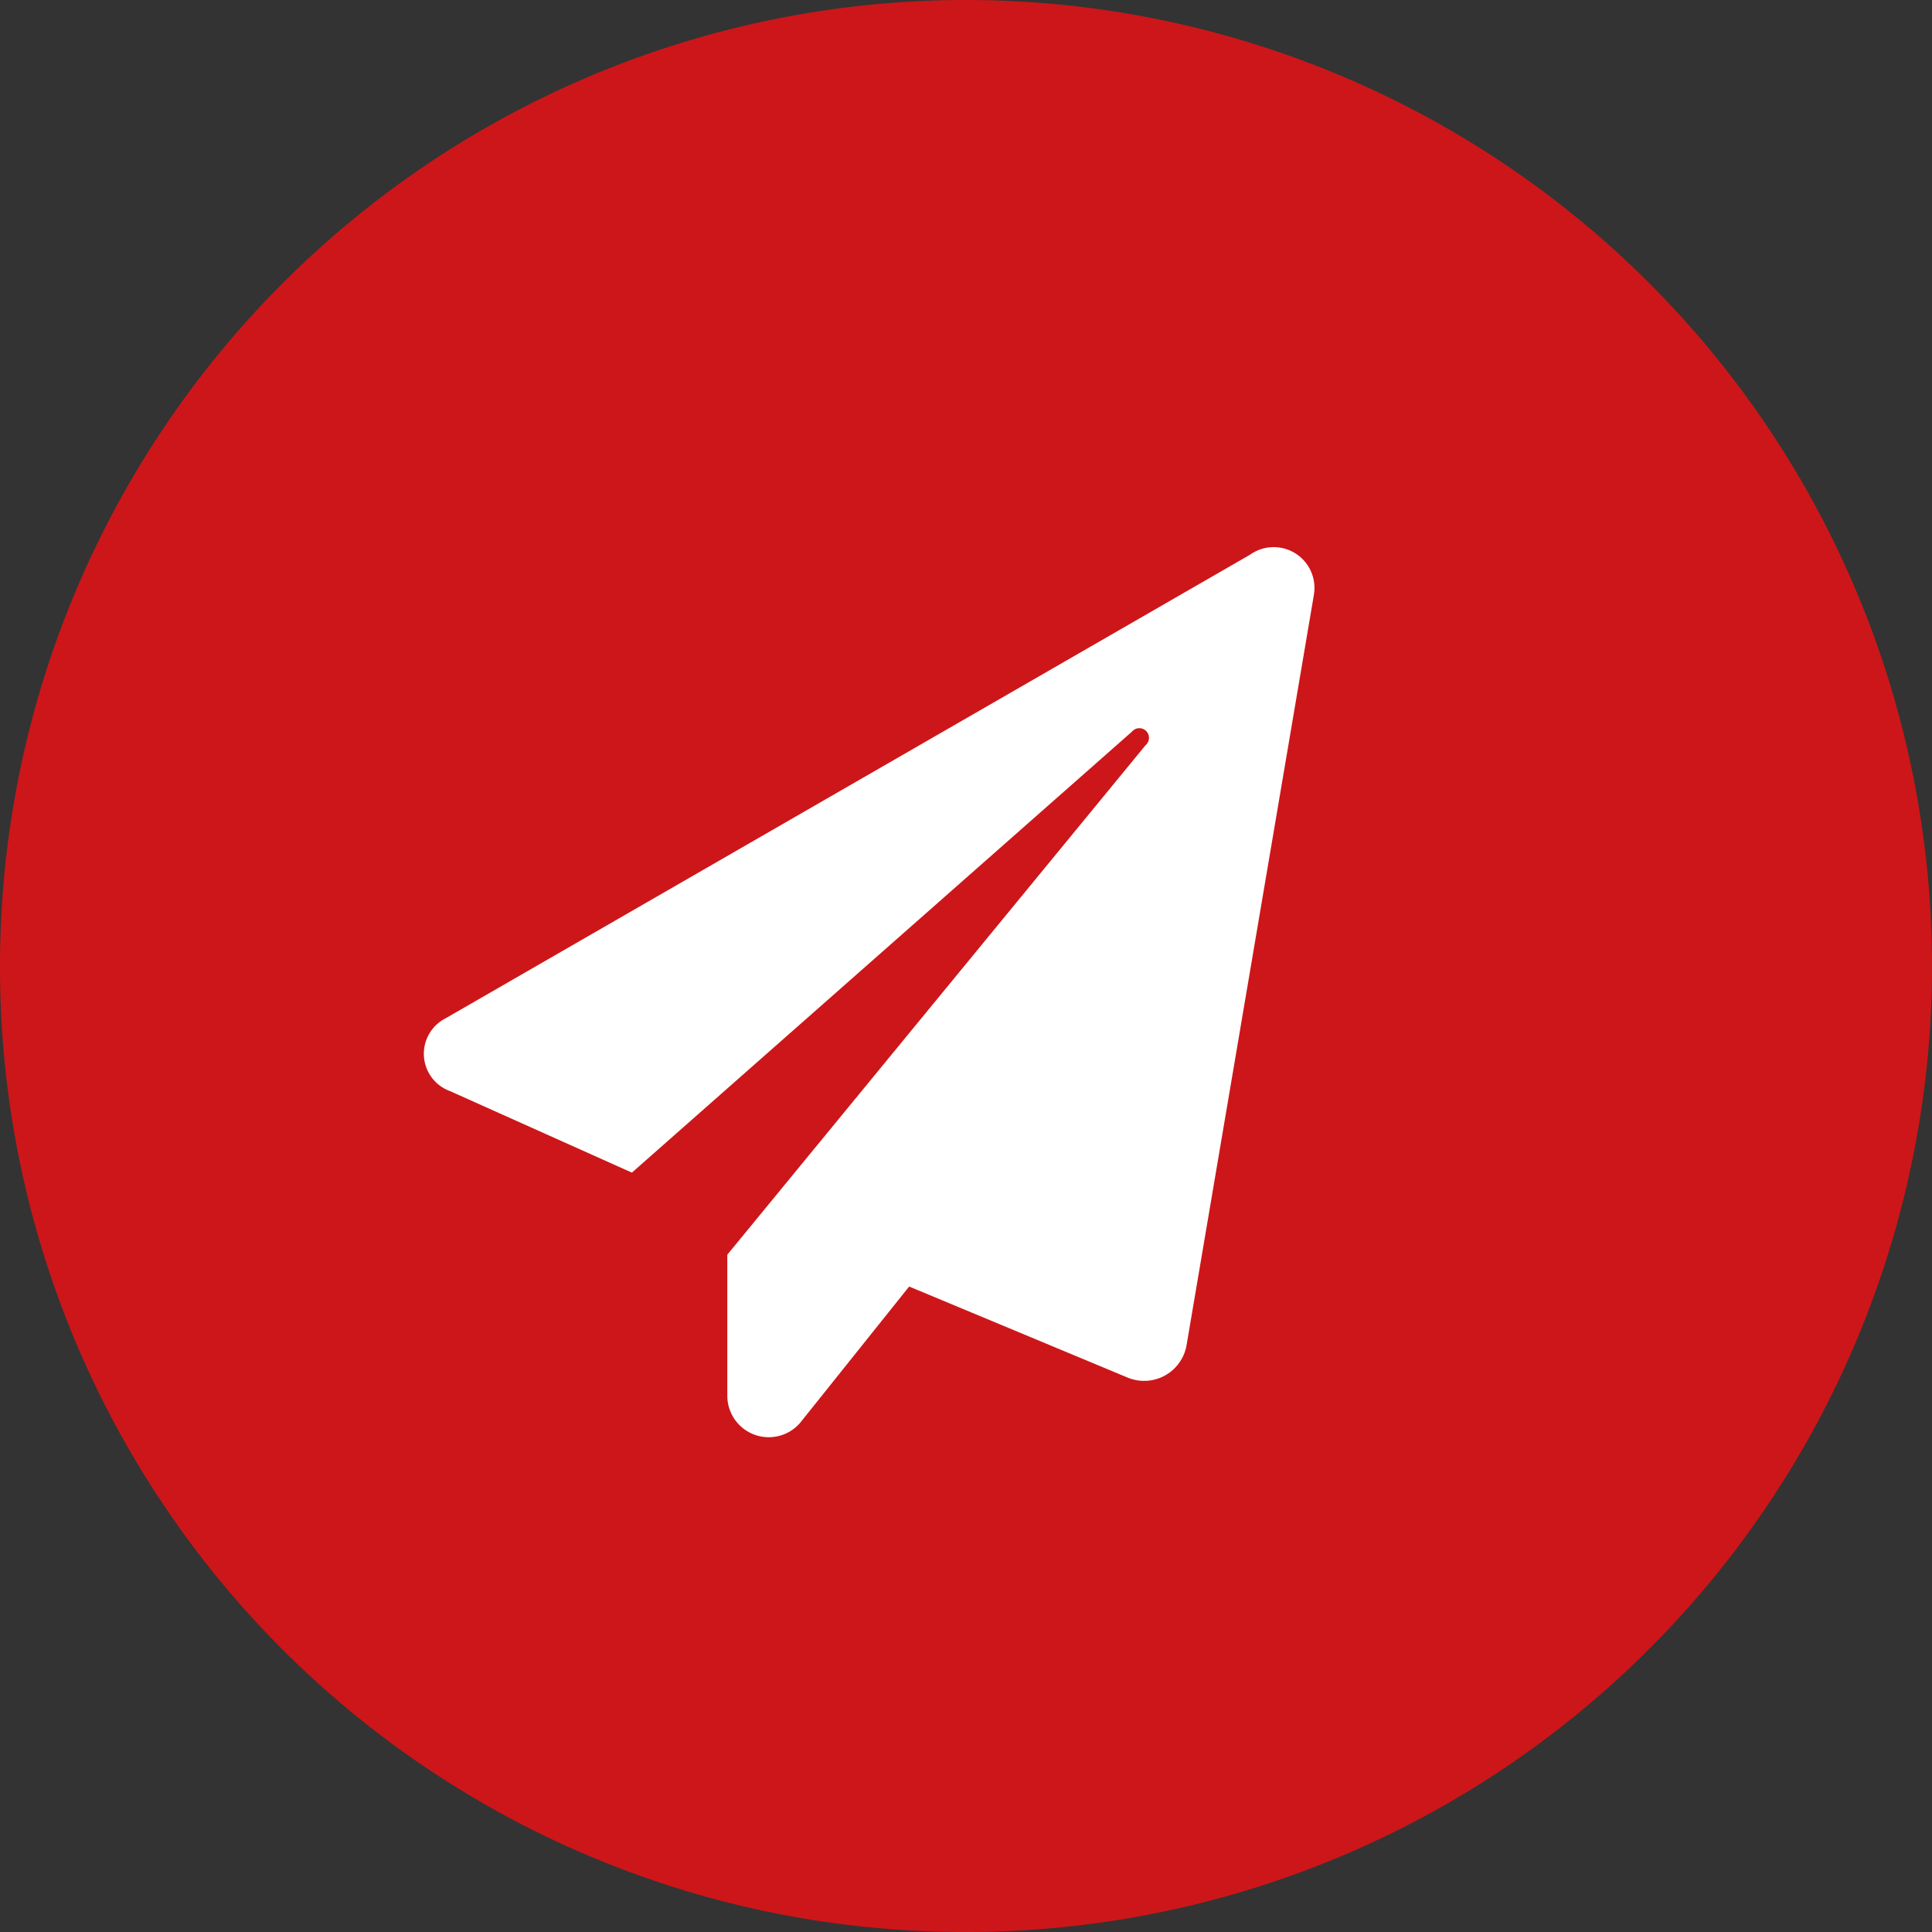
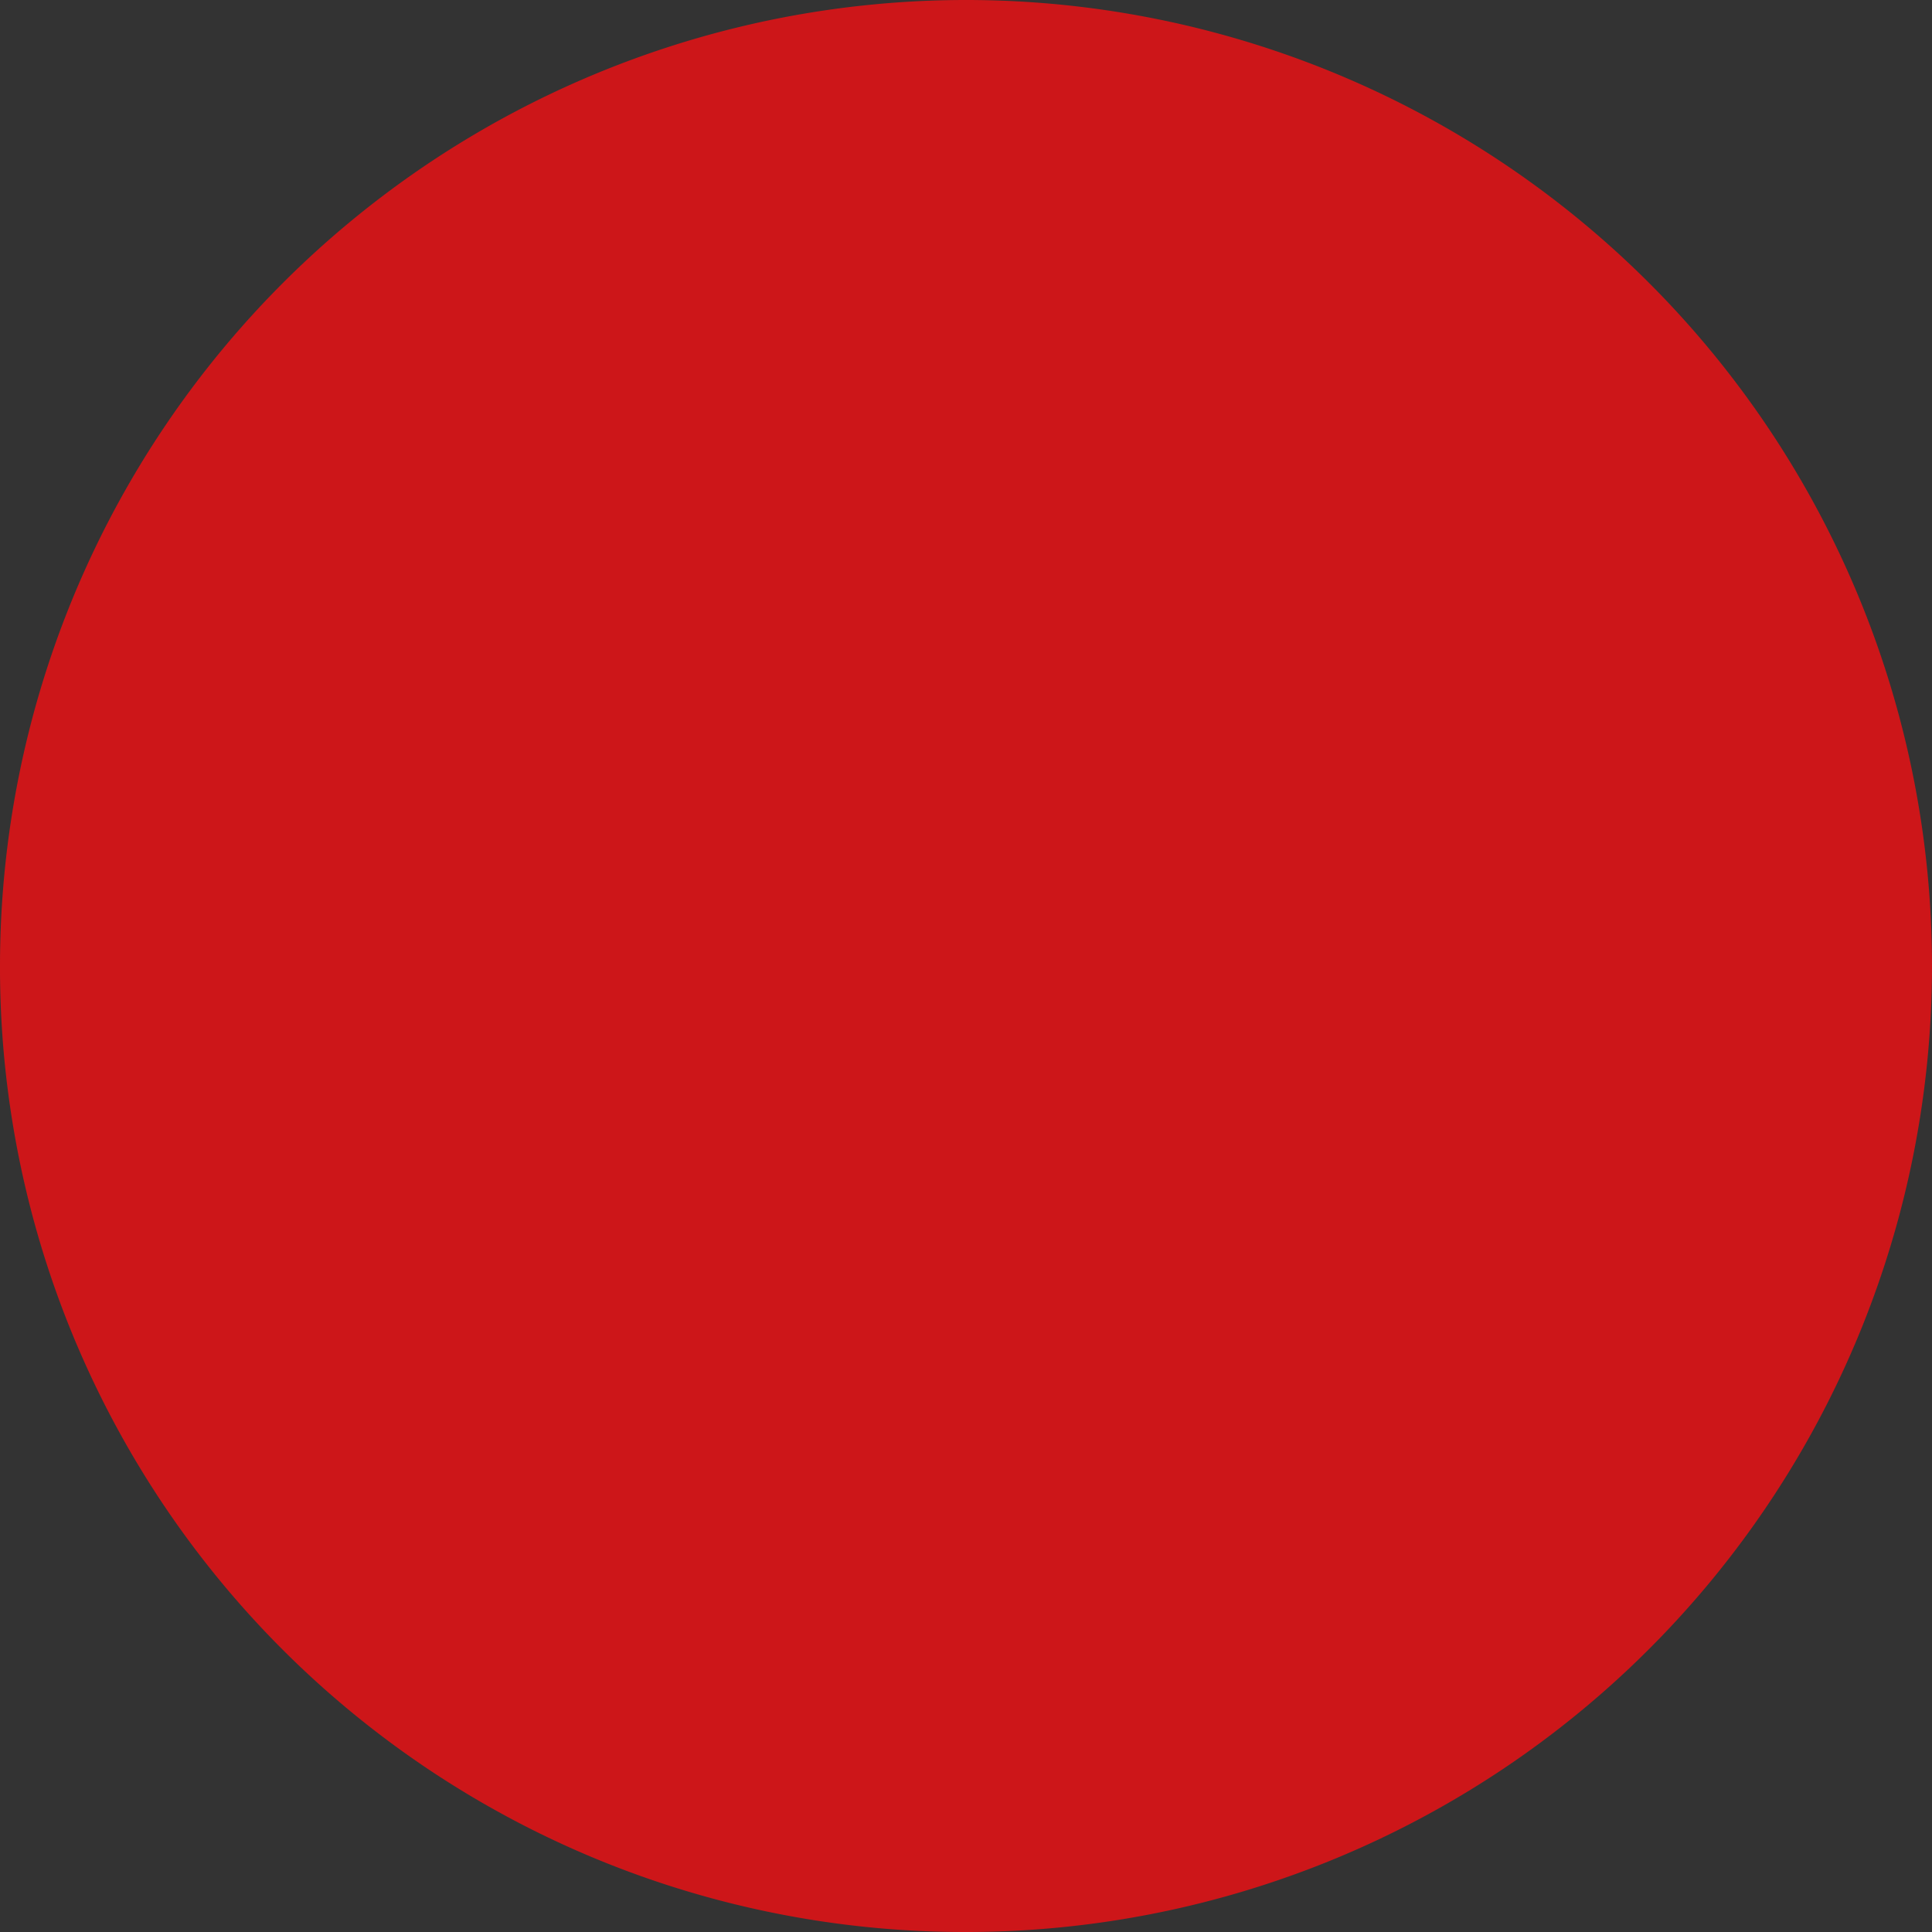
<svg xmlns="http://www.w3.org/2000/svg" id="e-mail" width="28.444" height="28.444" viewBox="0 0 28.444 28.444">
  <rect x="0" y="0" width="28.444" height="28.444" fill="#333333" stroke="none" />
  <defs>
    <clipPath id="clip-path">
      <rect id="Rechteck_56" data-name="Rechteck 56" width="28.444" height="28.444" fill="#cd1619" />
    </clipPath>
  </defs>
  <g id="Gruppe_75" data-name="Gruppe 75">
    <g id="Gruppe_74" data-name="Gruppe 74" clip-path="url(#clip-path)">
      <path id="Pfad_607" data-name="Pfad 607" d="M14.189,28.444A14.222,14.222,0,1,0,0,14.188,14.2,14.2,0,0,0,14.189,28.444" transform="translate(0 0)" fill="#cd1619" />
    </g>
  </g>
-   <path id="Pfad_608" data-name="Pfad 608" d="M22.425,12.756,20.551,23.8a.634.634,0,0,1-.87.468l-3.213-1.339-1.606,2.008a.61.61,0,0,1-1.071-.4V22.46l6.157-7.5a.142.142,0,1,0-.2-.2l-7.362,6.492-2.677-1.2a.585.585,0,0,1-.067-1.071l11.846-6.827a.6.6,0,0,1,.937.6Z" transform="translate(-3.083 -3.988)" fill="#fff" />
</svg>